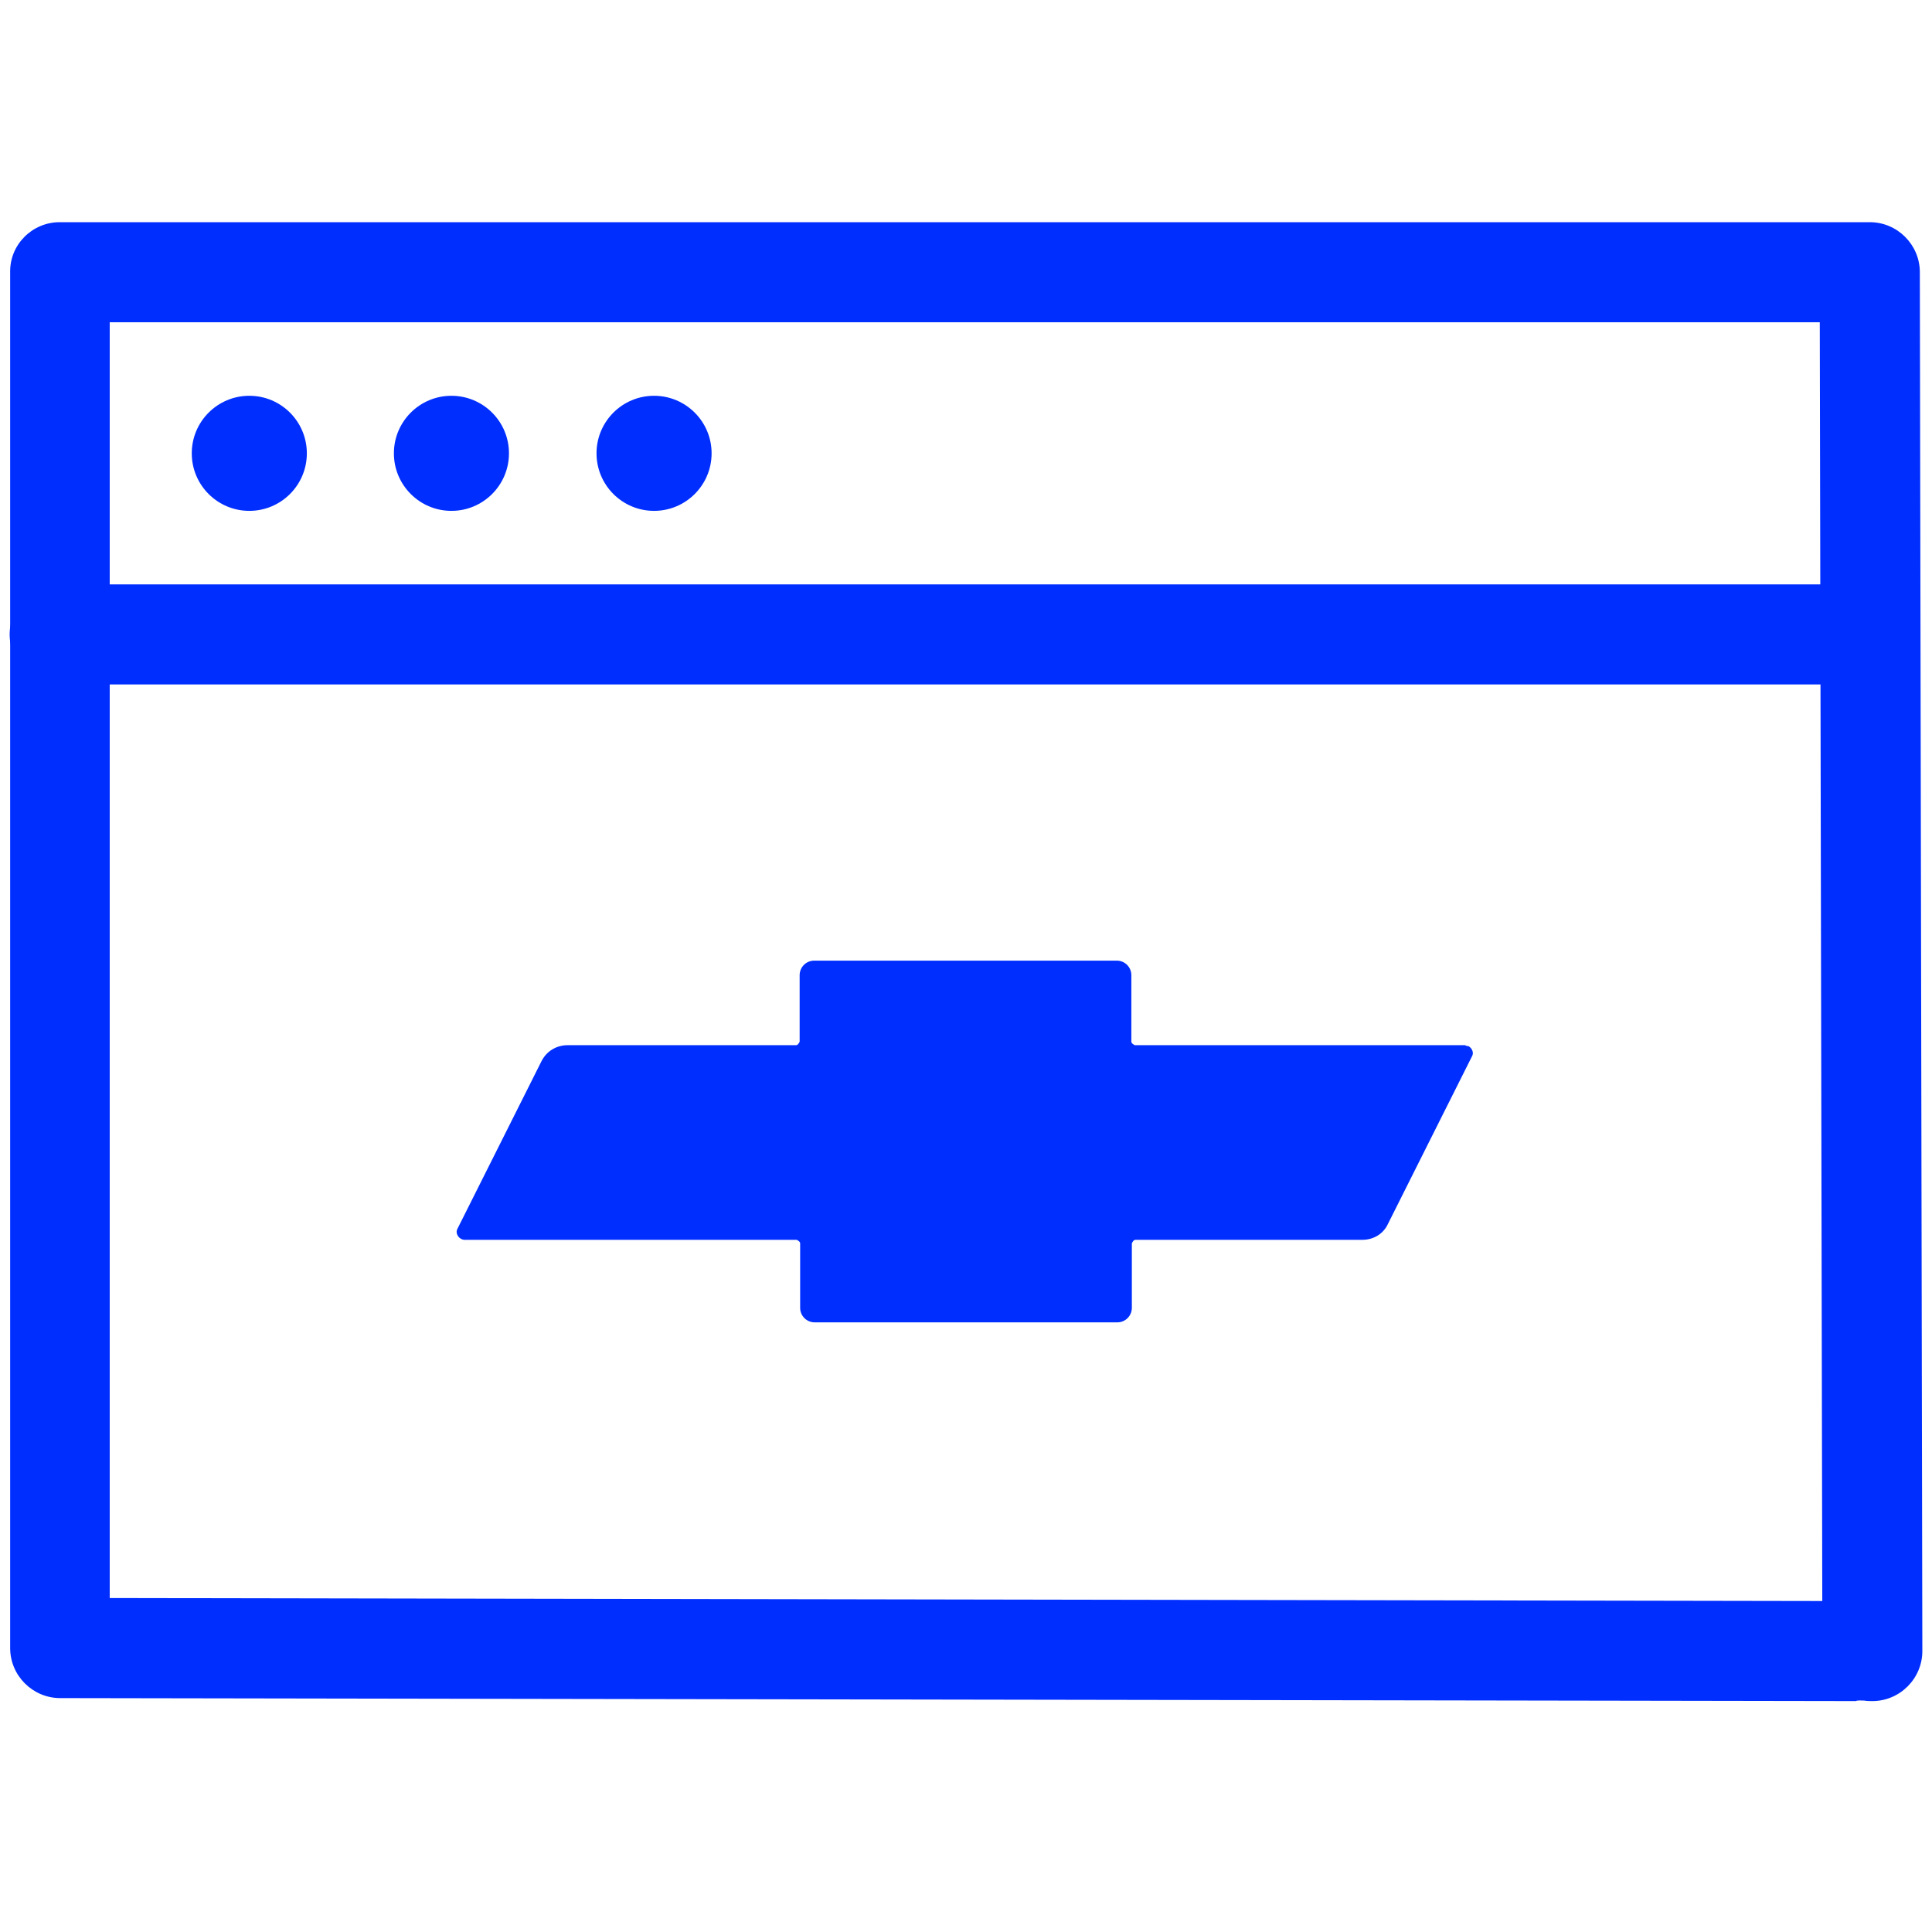
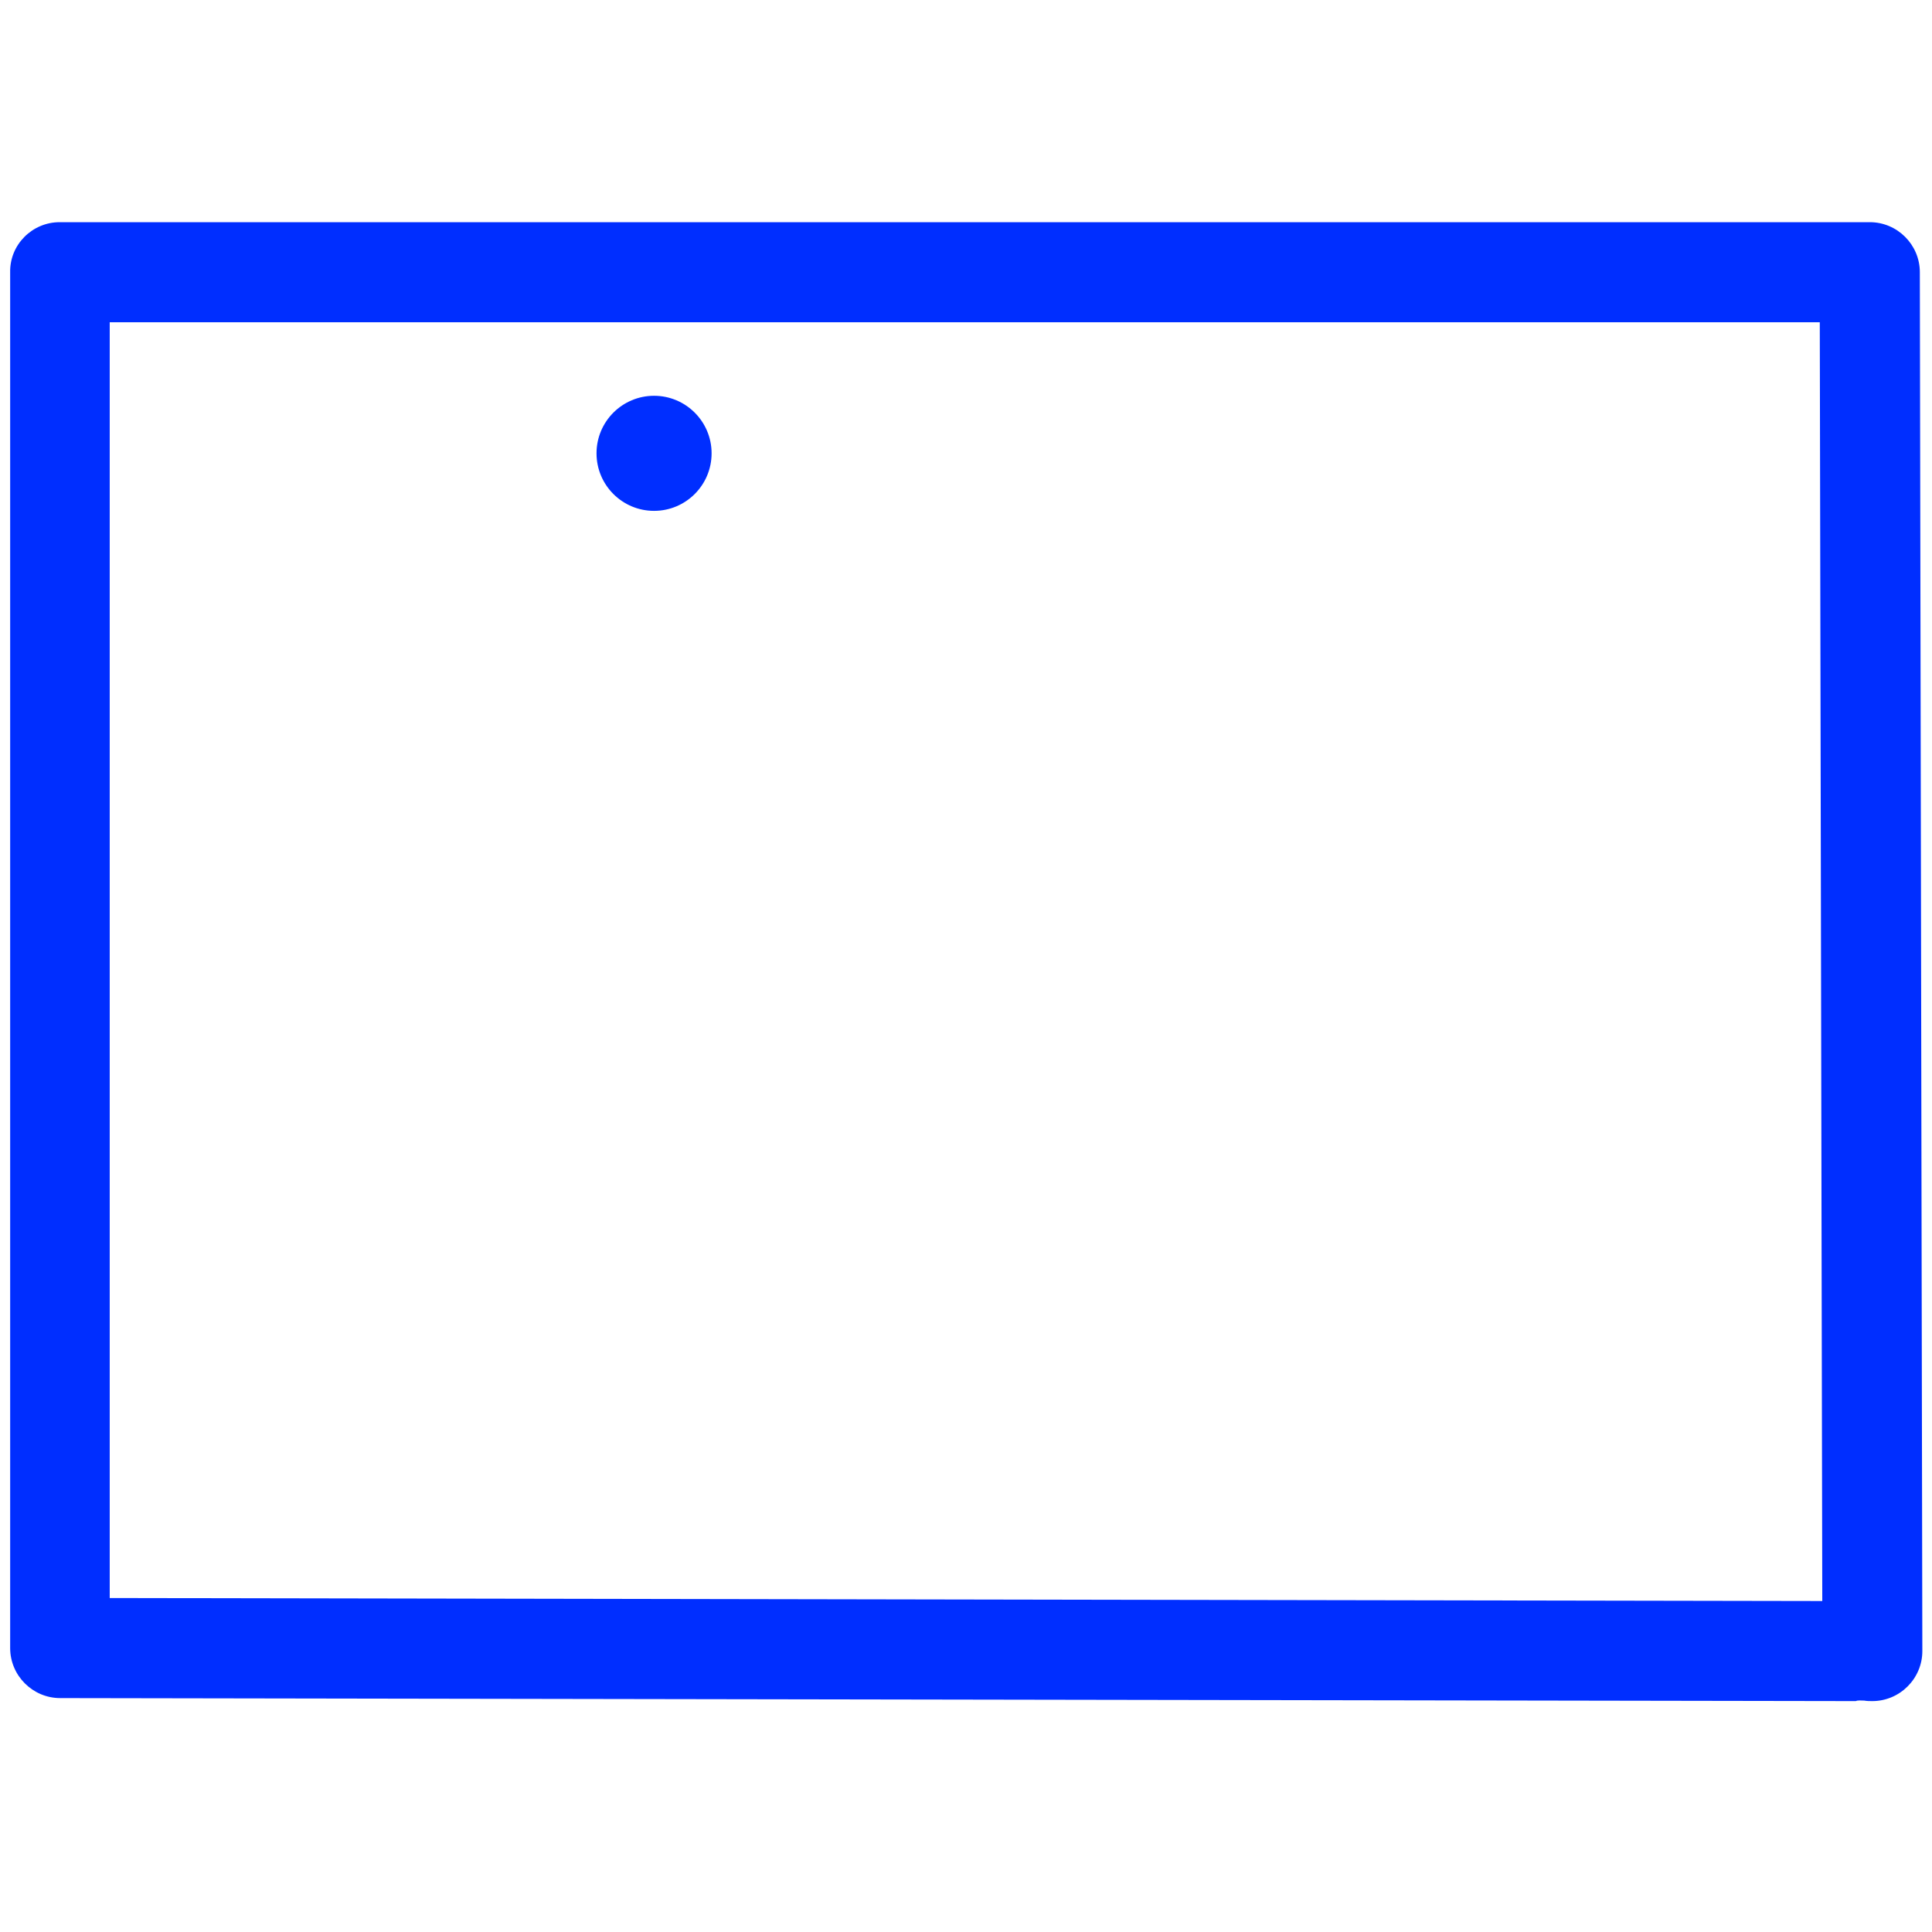
<svg xmlns="http://www.w3.org/2000/svg" width="200" height="200" viewBox="0 0 200 200" fill="none">
  <path d="M193.873 176.097C193.562 176.097 193.251 176.097 192.992 176.045C192.681 176.045 192.319 175.993 192.112 176.097L6.231 175.786C3.382 175.786 1.052 173.455 1.052 170.607V28.179C1 25.331 3.331 23 6.179 23H193.562C196.41 23 198.741 25.331 198.741 28.179L199 170.917C199 173.766 196.669 176.097 193.821 176.097H193.873ZM11.358 165.427L188.642 165.738L188.383 33.358H11.358V165.427Z" fill="#002EFF" />
-   <path d="M193.562 70.856H6.179C3.331 70.856 1 68.525 1 65.676C1 62.828 3.331 60.497 6.179 60.497H193.562C196.41 60.497 198.741 62.828 198.741 65.676C198.741 68.525 196.41 70.856 193.562 70.856Z" fill="#002EFF" />
-   <path d="M25.808 52.884C29.098 52.884 31.764 50.217 31.764 46.928C31.764 43.638 29.098 40.972 25.808 40.972C22.519 40.972 19.852 43.638 19.852 46.928C19.852 50.217 22.519 52.884 25.808 52.884Z" fill="#002EFF" />
-   <path d="M46.732 52.884C50.022 52.884 52.688 50.217 52.688 46.928C52.688 43.638 50.022 40.972 46.732 40.972C43.443 40.972 40.776 43.638 40.776 46.928C40.776 50.217 43.443 52.884 46.732 52.884Z" fill="#002EFF" />
  <path d="M67.708 52.884C70.997 52.884 73.664 50.217 73.664 46.928C73.664 43.638 70.997 40.972 67.708 40.972C64.418 40.972 61.752 43.638 61.752 46.928C61.752 50.217 64.418 52.884 67.708 52.884Z" fill="#002EFF" />
-   <path d="M151.714 108.198H117.48C117.48 108.198 117.117 108.042 117.117 107.835V100.947C117.117 100.118 116.444 99.445 115.615 99.445H84.281C83.453 99.445 82.779 100.118 82.779 100.947V107.835C82.779 107.835 82.624 108.198 82.417 108.198H58.748C57.608 108.198 56.573 108.819 56.055 109.855L47.354 127.205C47.147 127.568 47.354 128.034 47.716 128.241C47.82 128.293 47.923 128.345 48.079 128.345H82.469C82.469 128.345 82.831 128.5 82.831 128.707V135.388C82.831 136.217 83.504 136.89 84.333 136.89H115.667C116.496 136.89 117.169 136.217 117.169 135.388V128.707C117.169 128.707 117.324 128.345 117.532 128.345H141.045C142.184 128.345 143.22 127.723 143.686 126.687L152.387 109.337C152.595 108.974 152.387 108.508 152.025 108.301C151.921 108.301 151.818 108.249 151.714 108.249V108.198Z" fill="#002EFF" />
</svg>